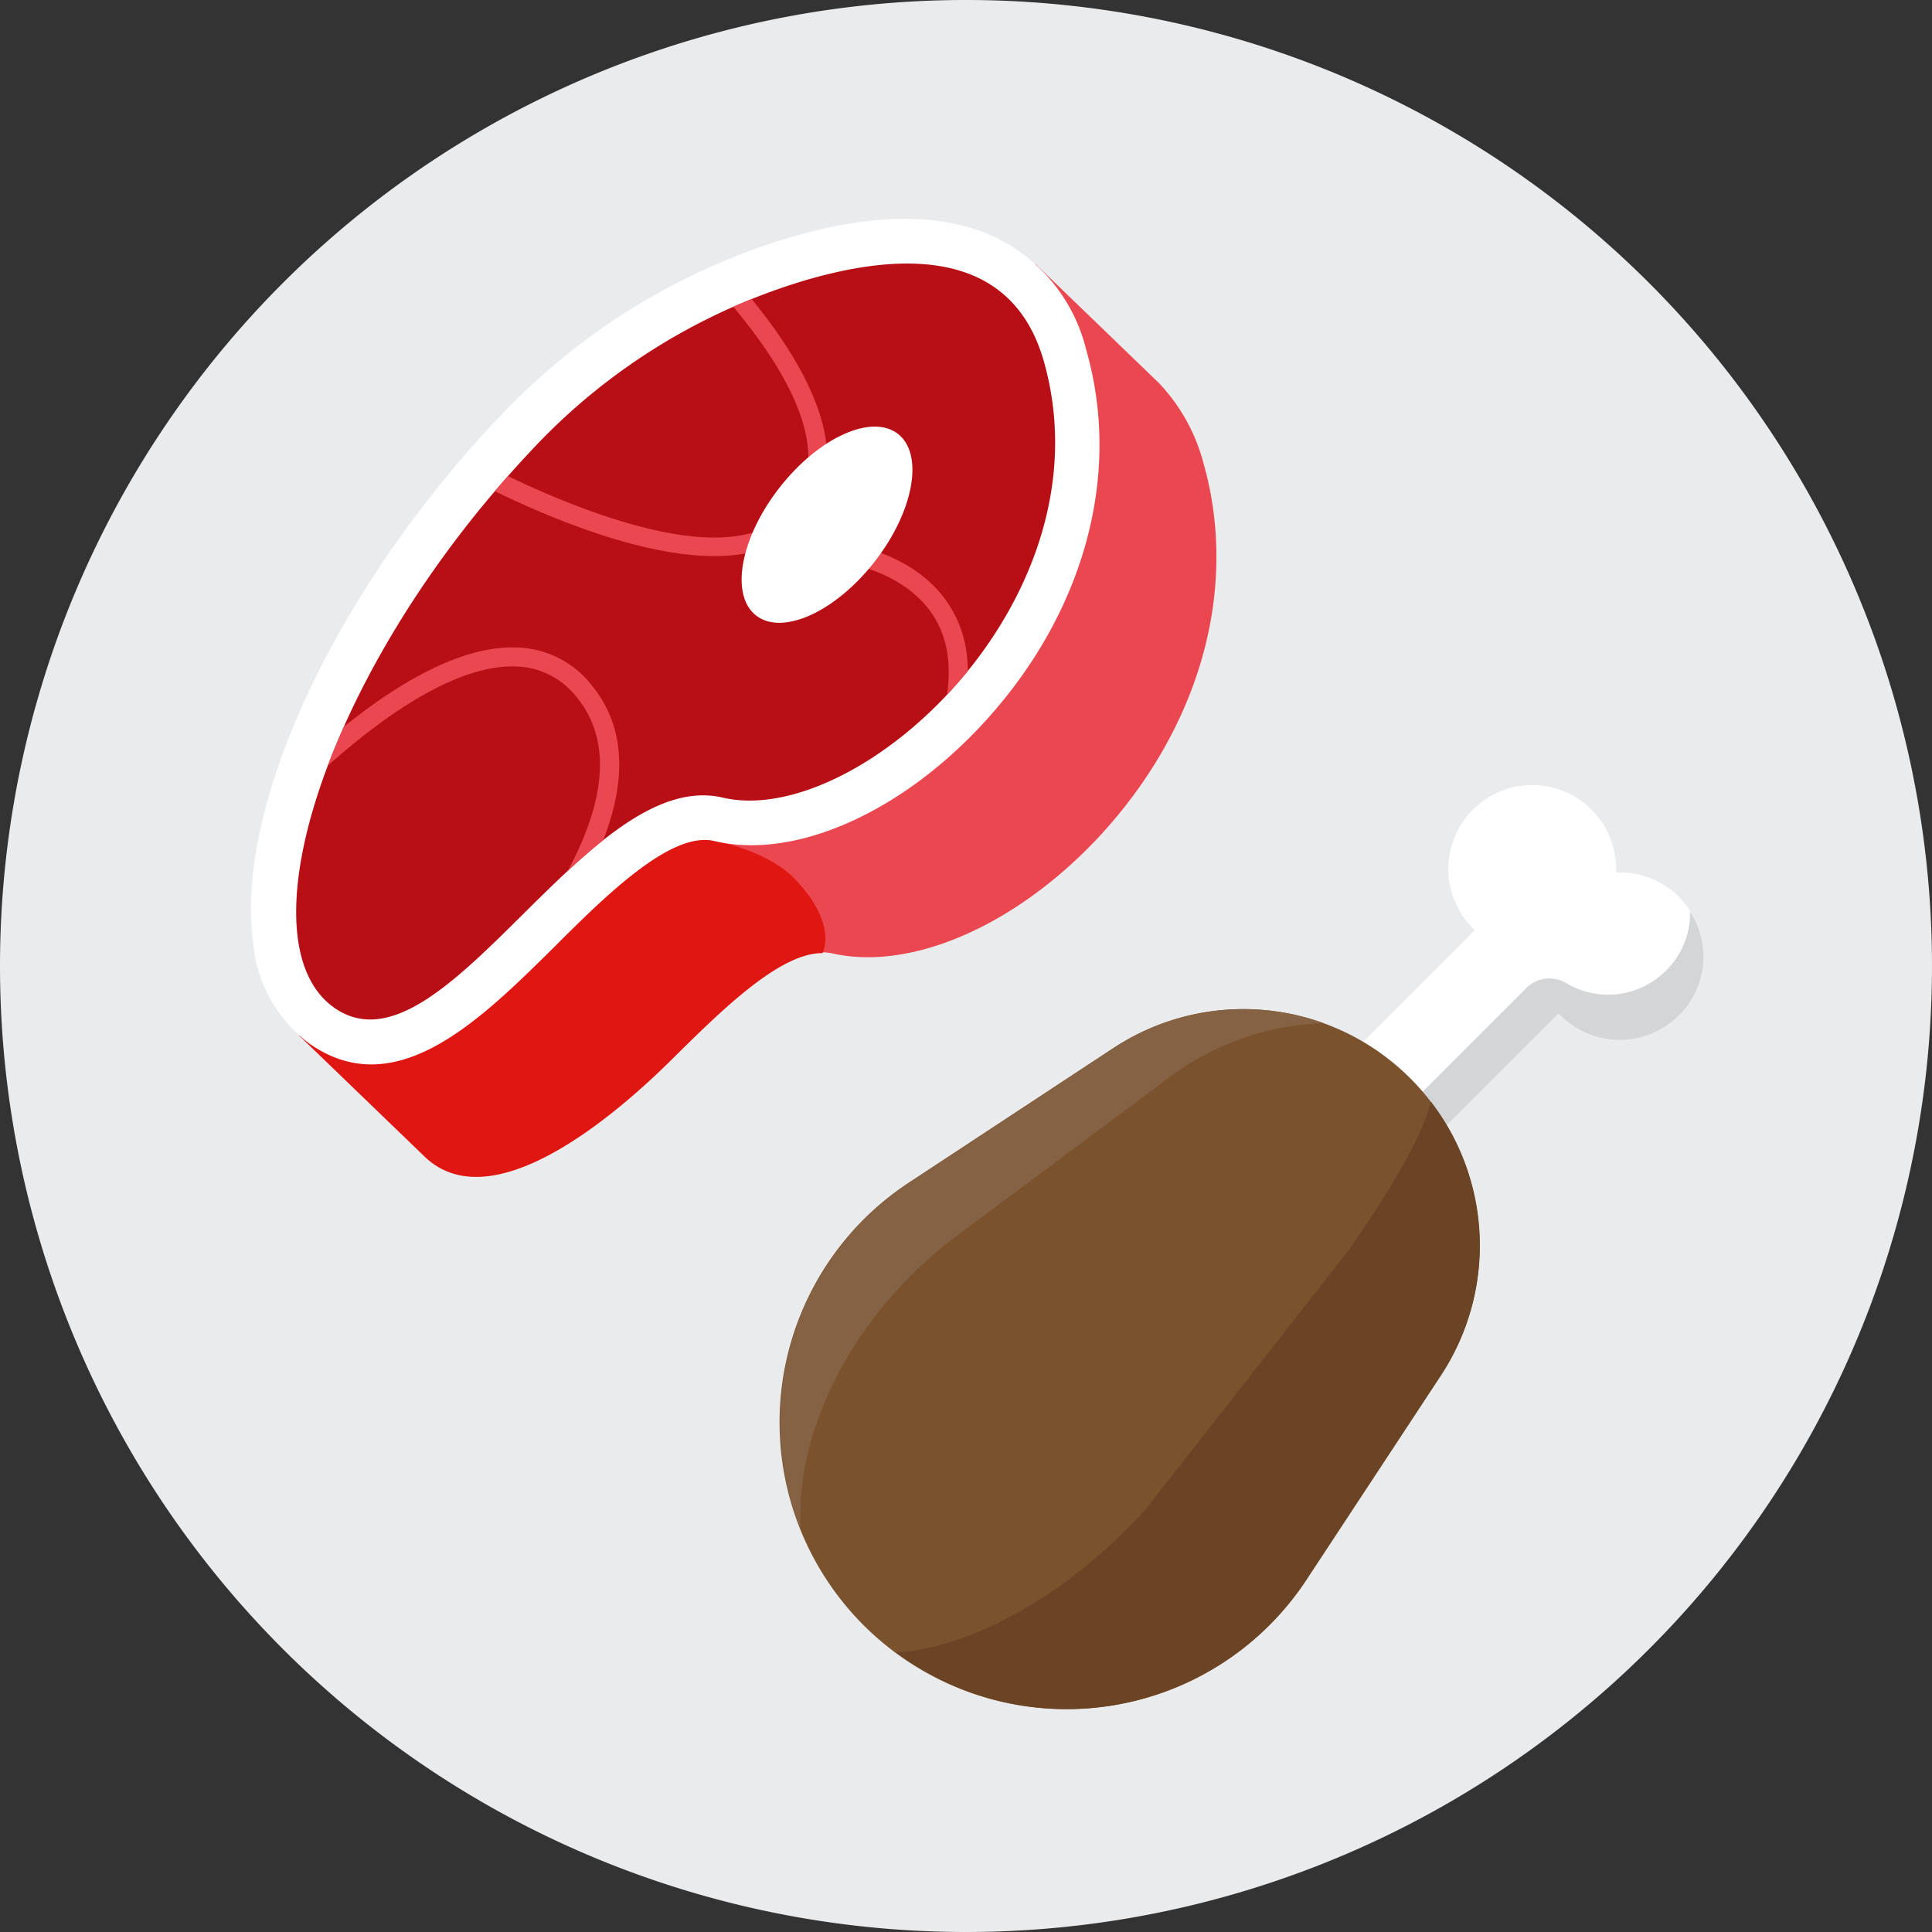
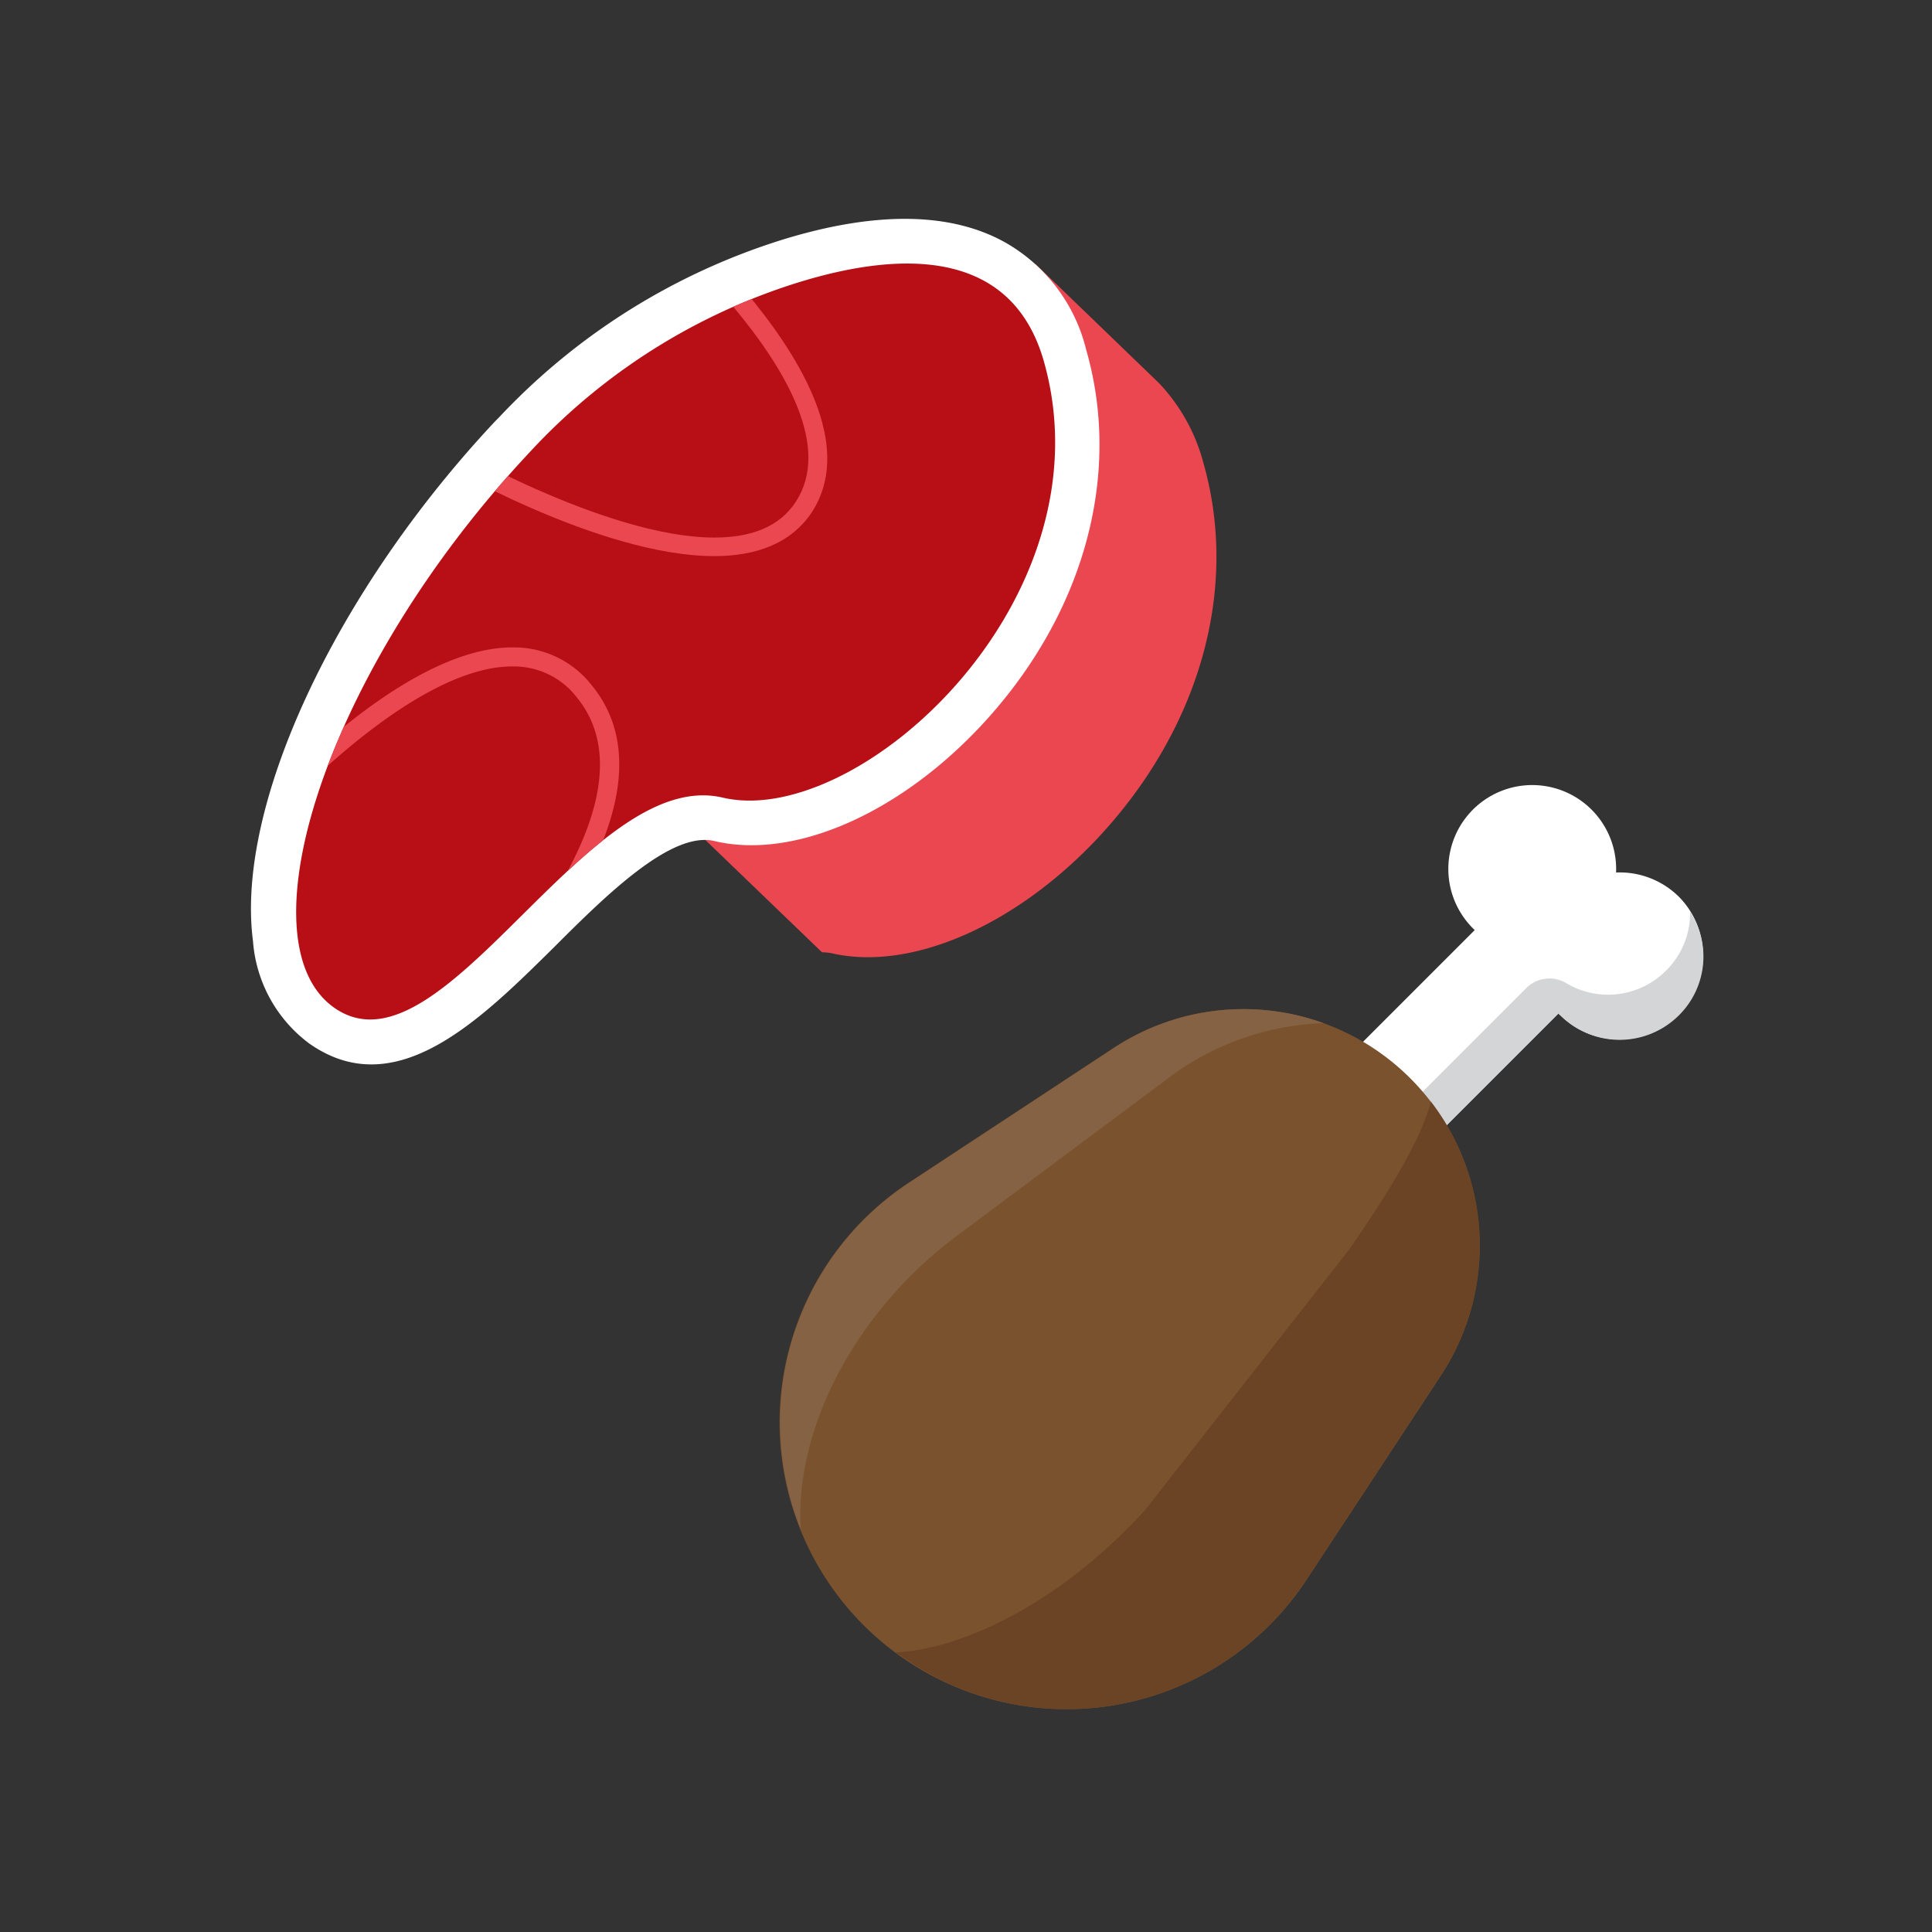
<svg xmlns="http://www.w3.org/2000/svg" width="130" height="130" viewBox="0 0 130 130">
  <rect x="0" y="0" width="130" height="130" fill="#333333" stroke="none" />
  <defs>
    <clipPath id="clip-path">
      <path id="Path_520" data-name="Path 520" d="M100.757,60.706A41.318,41.318,0,0,0,82.509,72.215C68.793,86.855,63.1,105.1,69.39,109.546c7.275,5.128,17-16.28,26.149-14.133s26.209-13.358,21.587-29.429C114.92,58.38,107.406,58.679,100.757,60.706Z" transform="translate(-66.836 -59.477)" />
    </clipPath>
  </defs>
  <g id="protein" transform="translate(-7726.356 123.679)">
    <g id="Group_2705" data-name="Group 2705" transform="translate(7726.356 -123.679)">
-       <path id="Path_512" data-name="Path 512" d="M65,130A65,65,0,1,0,0,65a65,65,0,0,0,65,65" fill="#eaebed" />
-     </g>
+       </g>
    <g id="Group_2713" data-name="Group 2713" transform="translate(7743.245 -108.953)">
      <g id="Group_2707" data-name="Group 2707">
        <g id="Group_2706" data-name="Group 2706" transform="translate(3.238 3.044)">
          <path id="Path_513" data-name="Path 513" d="M143.8,64.937c-.6.149-1.193.3-1.819.507A44.424,44.424,0,0,0,122.717,77.46l-.239.239a77.981,77.981,0,0,0-6.679,8.2l20.782,20.007a4.448,4.448,0,0,1,.626.06c5.248,1.222,12.195-1.729,17.771-7.573h0C161.986,91,164.7,81.485,162.224,72.9a12.346,12.346,0,0,0-2.982-5.307h0L150.954,59.6Z" transform="translate(-101.399 -59.6)" fill="#ea4751" />
-           <path id="Path_514" data-name="Path 514" d="M73.135,165.611,67.5,173.483l8.438,8.14h0c4.144,4,11.6-1.55,16.608-6.5,3.28-3.25,7.275-7.216,10.167-7.186,0,0,1.073-1.908-1.819-4.95C98.927,160.9,95.08,160.3,95.08,160.3L81.931,147.9A57.939,57.939,0,0,0,73.135,165.611Z" transform="translate(-67.5 -121.572)" fill="#df1611" />
        </g>
        <path id="Path_515" data-name="Path 515" d="M105.588,83.682c-5.546,5.844-12.523,8.826-17.771,7.573-2.892-.686-7.275,3.638-10.764,7.126-5.009,4.95-10.674,10.585-16.489,6.5a9.452,9.452,0,0,1-3.787-6.888c-1.193-9.094,5.516-23.5,16.31-35l.239-.239A44.149,44.149,0,0,1,92.588,50.735c6.2-1.878,11.211-1.789,14.849.268a11.406,11.406,0,0,1,5.4,7.186c2.475,8.587-.239,18.1-7.245,25.493Z" transform="translate(-56.642 -49.39)" fill="#fff" />
        <path id="Path_516" data-name="Path 516" d="M100.757,60.706A41.318,41.318,0,0,0,82.509,72.215C68.793,86.855,63.1,105.1,69.39,109.546c7.275,5.128,17-16.28,26.149-14.133s26.209-13.358,21.587-29.429C114.92,58.38,107.406,58.679,100.757,60.706Z" transform="translate(-63.797 -56.469)" fill="#b70f15" />
      </g>
      <g id="Group_2712" data-name="Group 2712" transform="translate(3.04 3.008)">
        <g id="Group_2711" data-name="Group 2711" clip-path="url(#clip-path)">
          <g id="Group_2708" data-name="Group 2708" transform="translate(8.964 -5.777)">
            <path id="Path_517" data-name="Path 517" d="M116.072,65.563c-7.752,0-18.546-6.321-19.172-6.709l.656-1.1c.149.089,11.151,6.56,18.516,6.56,2.356,0,4.353-.656,5.486-2.415,4.711-7.245-11.837-20.663-11.986-20.812l.805-.984c.716.567,17.592,14.312,12.255,22.511C121.2,64.758,118.815,65.563,116.072,65.563Z" transform="translate(-96.9 -40.1)" fill="#ea4751" />
          </g>
          <g id="Group_2709" data-name="Group 2709" transform="translate(36.574 18.791)">
-             <path id="Path_518" data-name="Path 518" d="M196.149,138.571l-1.163-.537c2.057-4.353,2.415-7.842.984-10.346-1.908-3.369-6.411-3.906-6.47-3.906l.119-1.282c.209.03,5.218.6,7.454,4.532C198.743,129.924,198.415,133.8,196.149,138.571Z" transform="translate(-189.5 -122.5)" fill="#ea4751" />
-           </g>
+             </g>
          <g id="Group_2710" data-name="Group 2710" transform="translate(-2.605 25.828)">
-             <path id="Path_519" data-name="Path 519" d="M71.458,172.845l-.865-.924c.149-.149,15.356-14.67,9-22.452a5.337,5.337,0,0,0-4.234-2.087c-6.888-.119-16.22,10.317-16.31,10.406l-.954-.835c.388-.447,9.69-10.853,17.144-10.853h.149a6.638,6.638,0,0,1,5.218,2.564C87.678,157.341,72.114,172.219,71.458,172.845Z" transform="translate(-58.1 -146.1)" fill="#ea4751" />
+             <path id="Path_519" data-name="Path 519" d="M71.458,172.845l-.865-.924c.149-.149,15.356-14.67,9-22.452a5.337,5.337,0,0,0-4.234-2.087c-6.888-.119-16.22,10.317-16.31,10.406l-.954-.835c.388-.447,9.69-10.853,17.144-10.853h.149a6.638,6.638,0,0,1,5.218,2.564C87.678,157.341,72.114,172.219,71.458,172.845" transform="translate(-58.1 -146.1)" fill="#ea4751" />
          </g>
        </g>
      </g>
-       <ellipse id="Ellipse_7" data-name="Ellipse 7" cx="7.752" cy="4.055" rx="7.752" ry="4.055" transform="matrix(0.616, -0.788, 0.788, 0.616, 30.789, 24.191)" fill="#fff" />
    </g>
    <g id="Group_2715" data-name="Group 2715" transform="translate(7778.812 -70.859)">
      <g id="Group_2714" data-name="Group 2714" transform="translate(30.942)">
        <path id="Path_521" data-name="Path 521" d="M309.278,184.679a5.651,5.651,0,0,0-4.234-1.64,5.646,5.646,0,1,0-9.631,3.757l.119.119L279.7,202.747c1.819,1.908,3.7,3.787,5.635,5.605l15.833-15.833c.03.03.06.089.119.119a5.64,5.64,0,0,0,7.991-7.961Z" transform="translate(-279.7 -177.15)" fill="#fff" />
        <path id="Path_522" data-name="Path 522" d="M310.023,205.7a5.425,5.425,0,0,1-1.64,4,5.5,5.5,0,0,1-6.768.775,2.208,2.208,0,0,0-2.594.358l-14.55,14.55c-1.252-1.193-2.5-2.385-3.727-3.638l-1.044,1.044c1.819,1.908,3.7,3.787,5.635,5.605l15.833-15.833c.03.03.06.089.119.119a5.651,5.651,0,0,0,7.991,0A5.562,5.562,0,0,0,310.023,205.7Z" transform="translate(-279.7 -197.187)" fill="#d4d5d7" />
      </g>
      <path id="Path_523" data-name="Path 523" d="M181.583,269.2h0a19.308,19.308,0,0,1,3.041-29.787l13.775-9.064a15.894,15.894,0,0,1,19.977,2.057h0a15.929,15.929,0,0,1,2.057,19.977l-9.064,13.775A19.327,19.327,0,0,1,181.583,269.2Z" transform="translate(-175.926 -212.658)" fill="#7a522d" />
      <path id="Path_524" data-name="Path 524" d="M188.039,242.941l13.835-10.317a18.446,18.446,0,0,1,10.764-3.936,15.845,15.845,0,0,0-14.1,1.67l-13.775,9.064a19.293,19.293,0,0,0-7.305,23.317C177.037,256.18,180.943,248.219,188.039,242.941Z" transform="translate(-176.031 -212.663)" fill="#856244" />
      <path id="Path_525" data-name="Path 525" d="M229.81,280.772,238.874,267a15.85,15.85,0,0,0-.686-18.4c-.507,2.028-2.177,5.218-5.546,10.018l-13.686,17.472c-6.2,6.768-12.821,9.392-16.757,9.571a20.3,20.3,0,0,0,4.353,2.445A19.286,19.286,0,0,0,229.81,280.772Z" transform="translate(-194.366 -227.296)" fill="#6a4425" />
    </g>
  </g>
</svg>